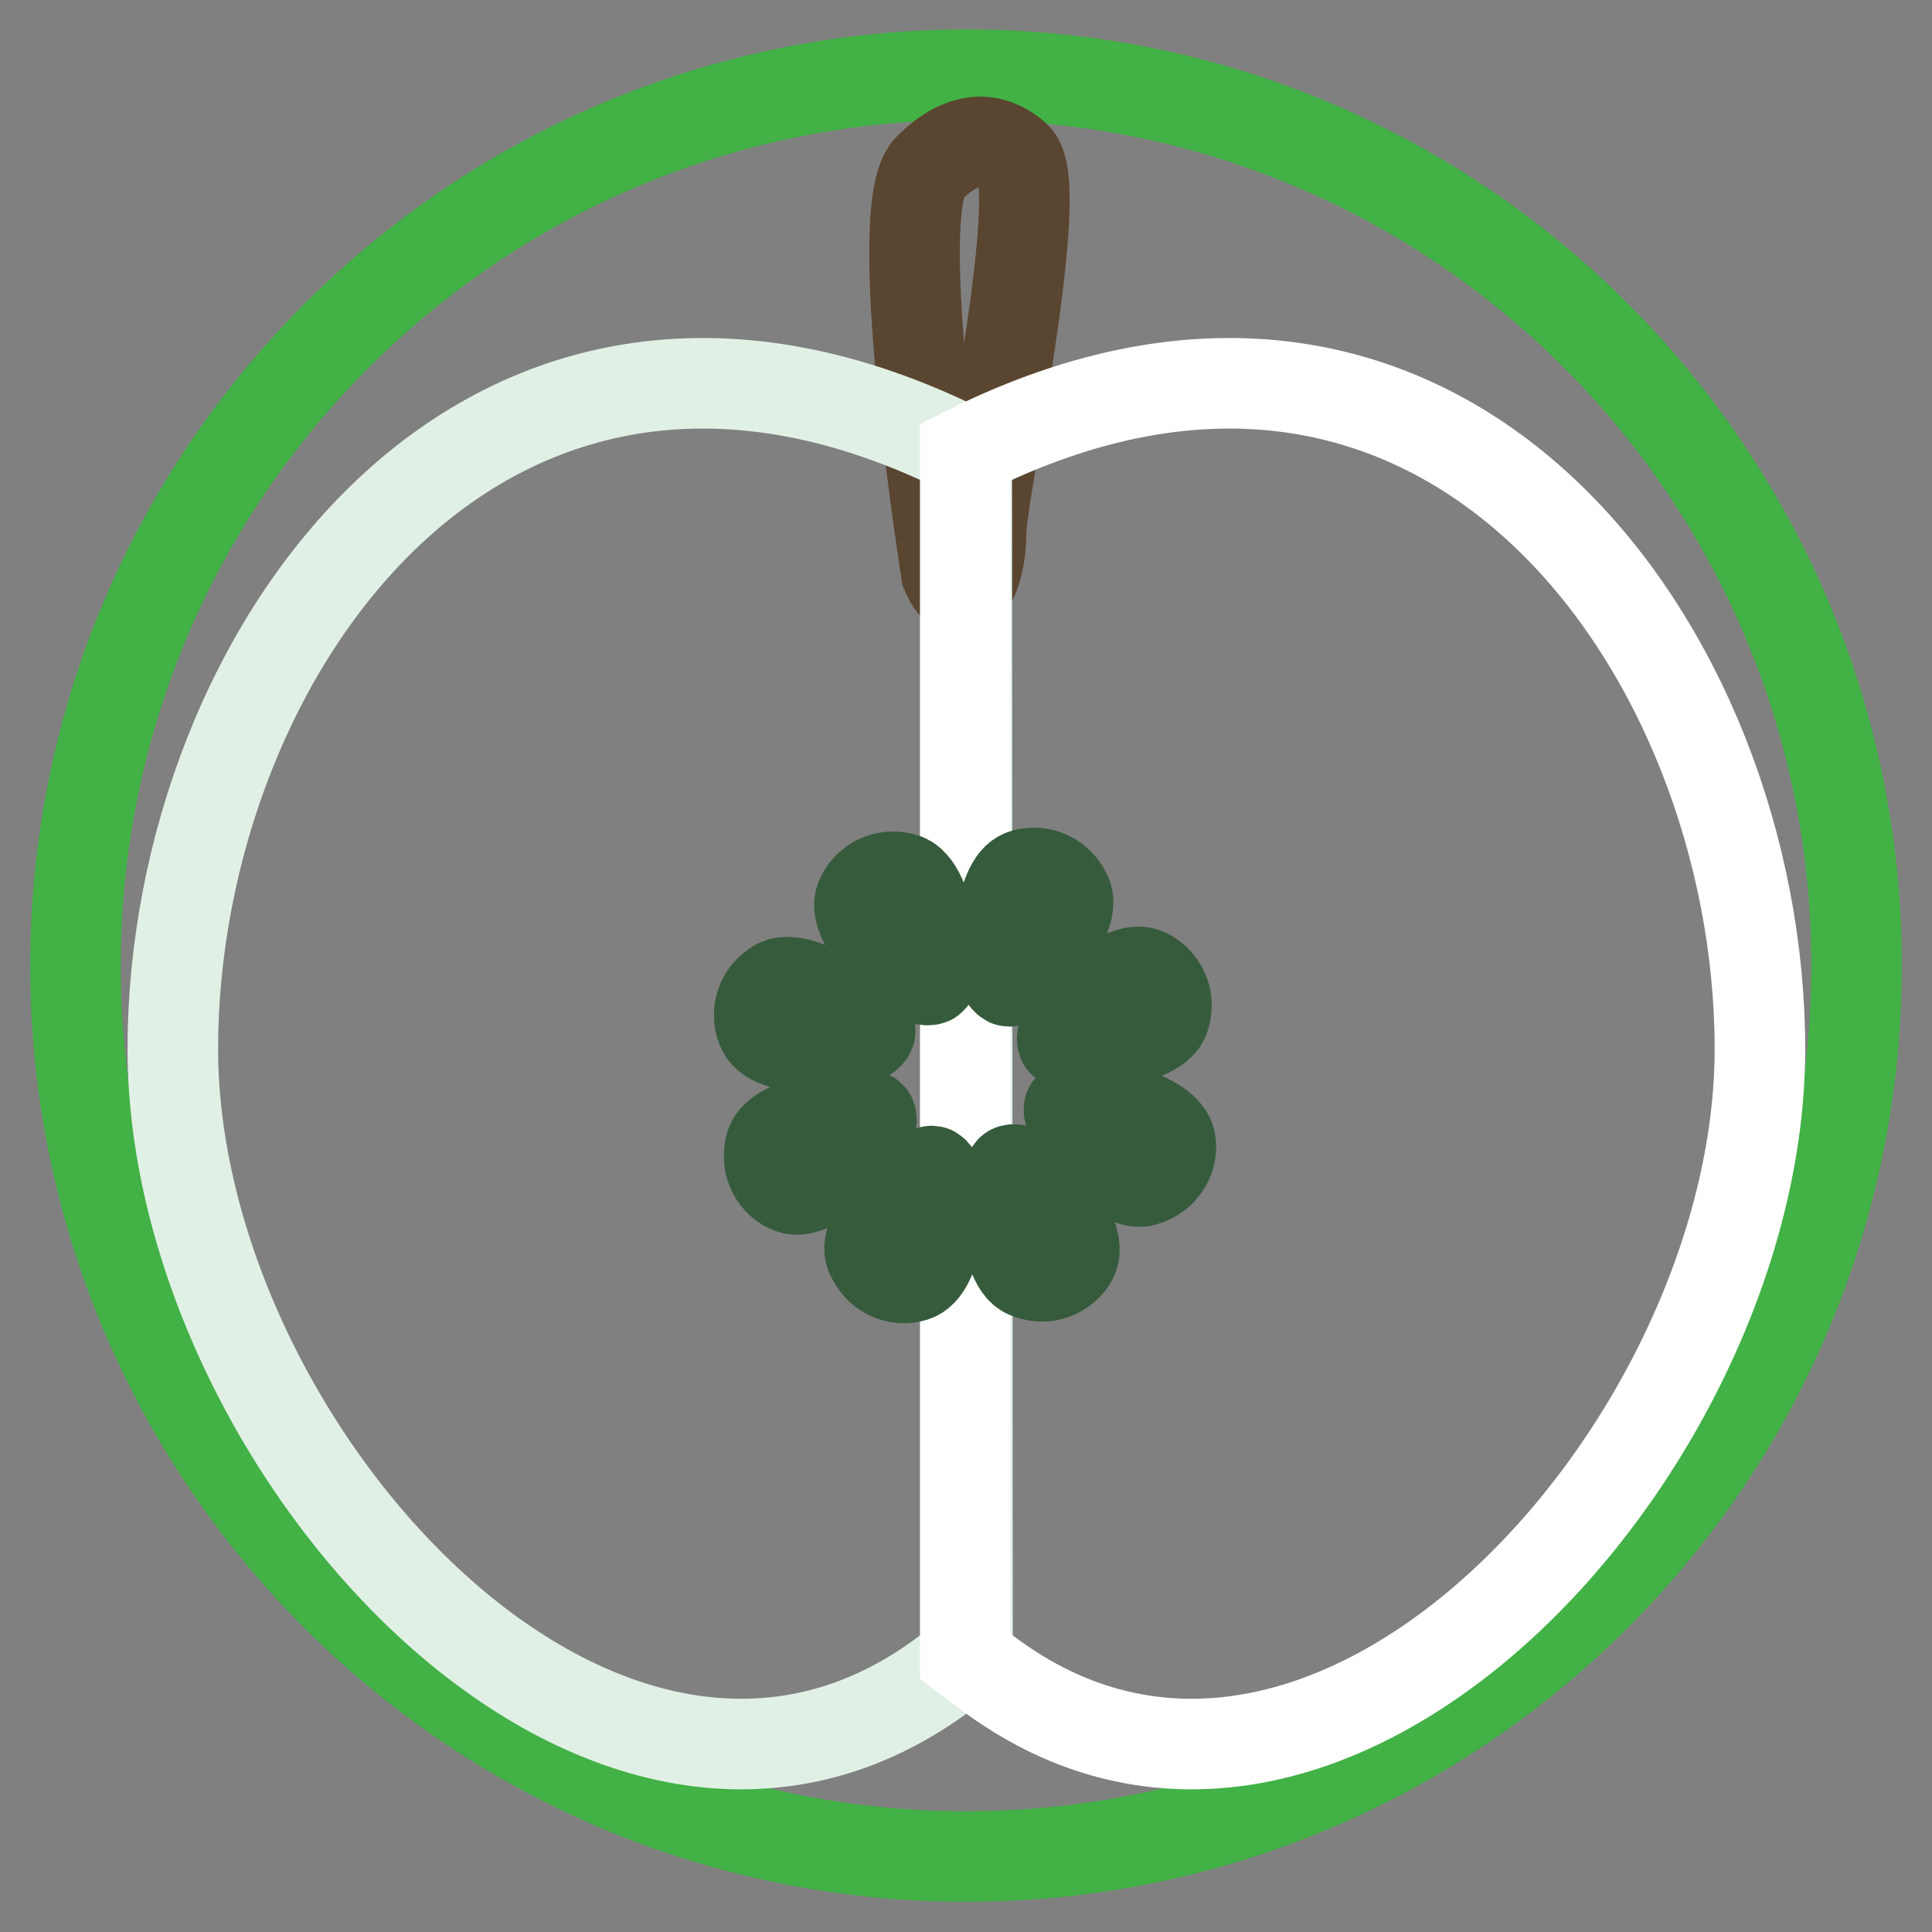
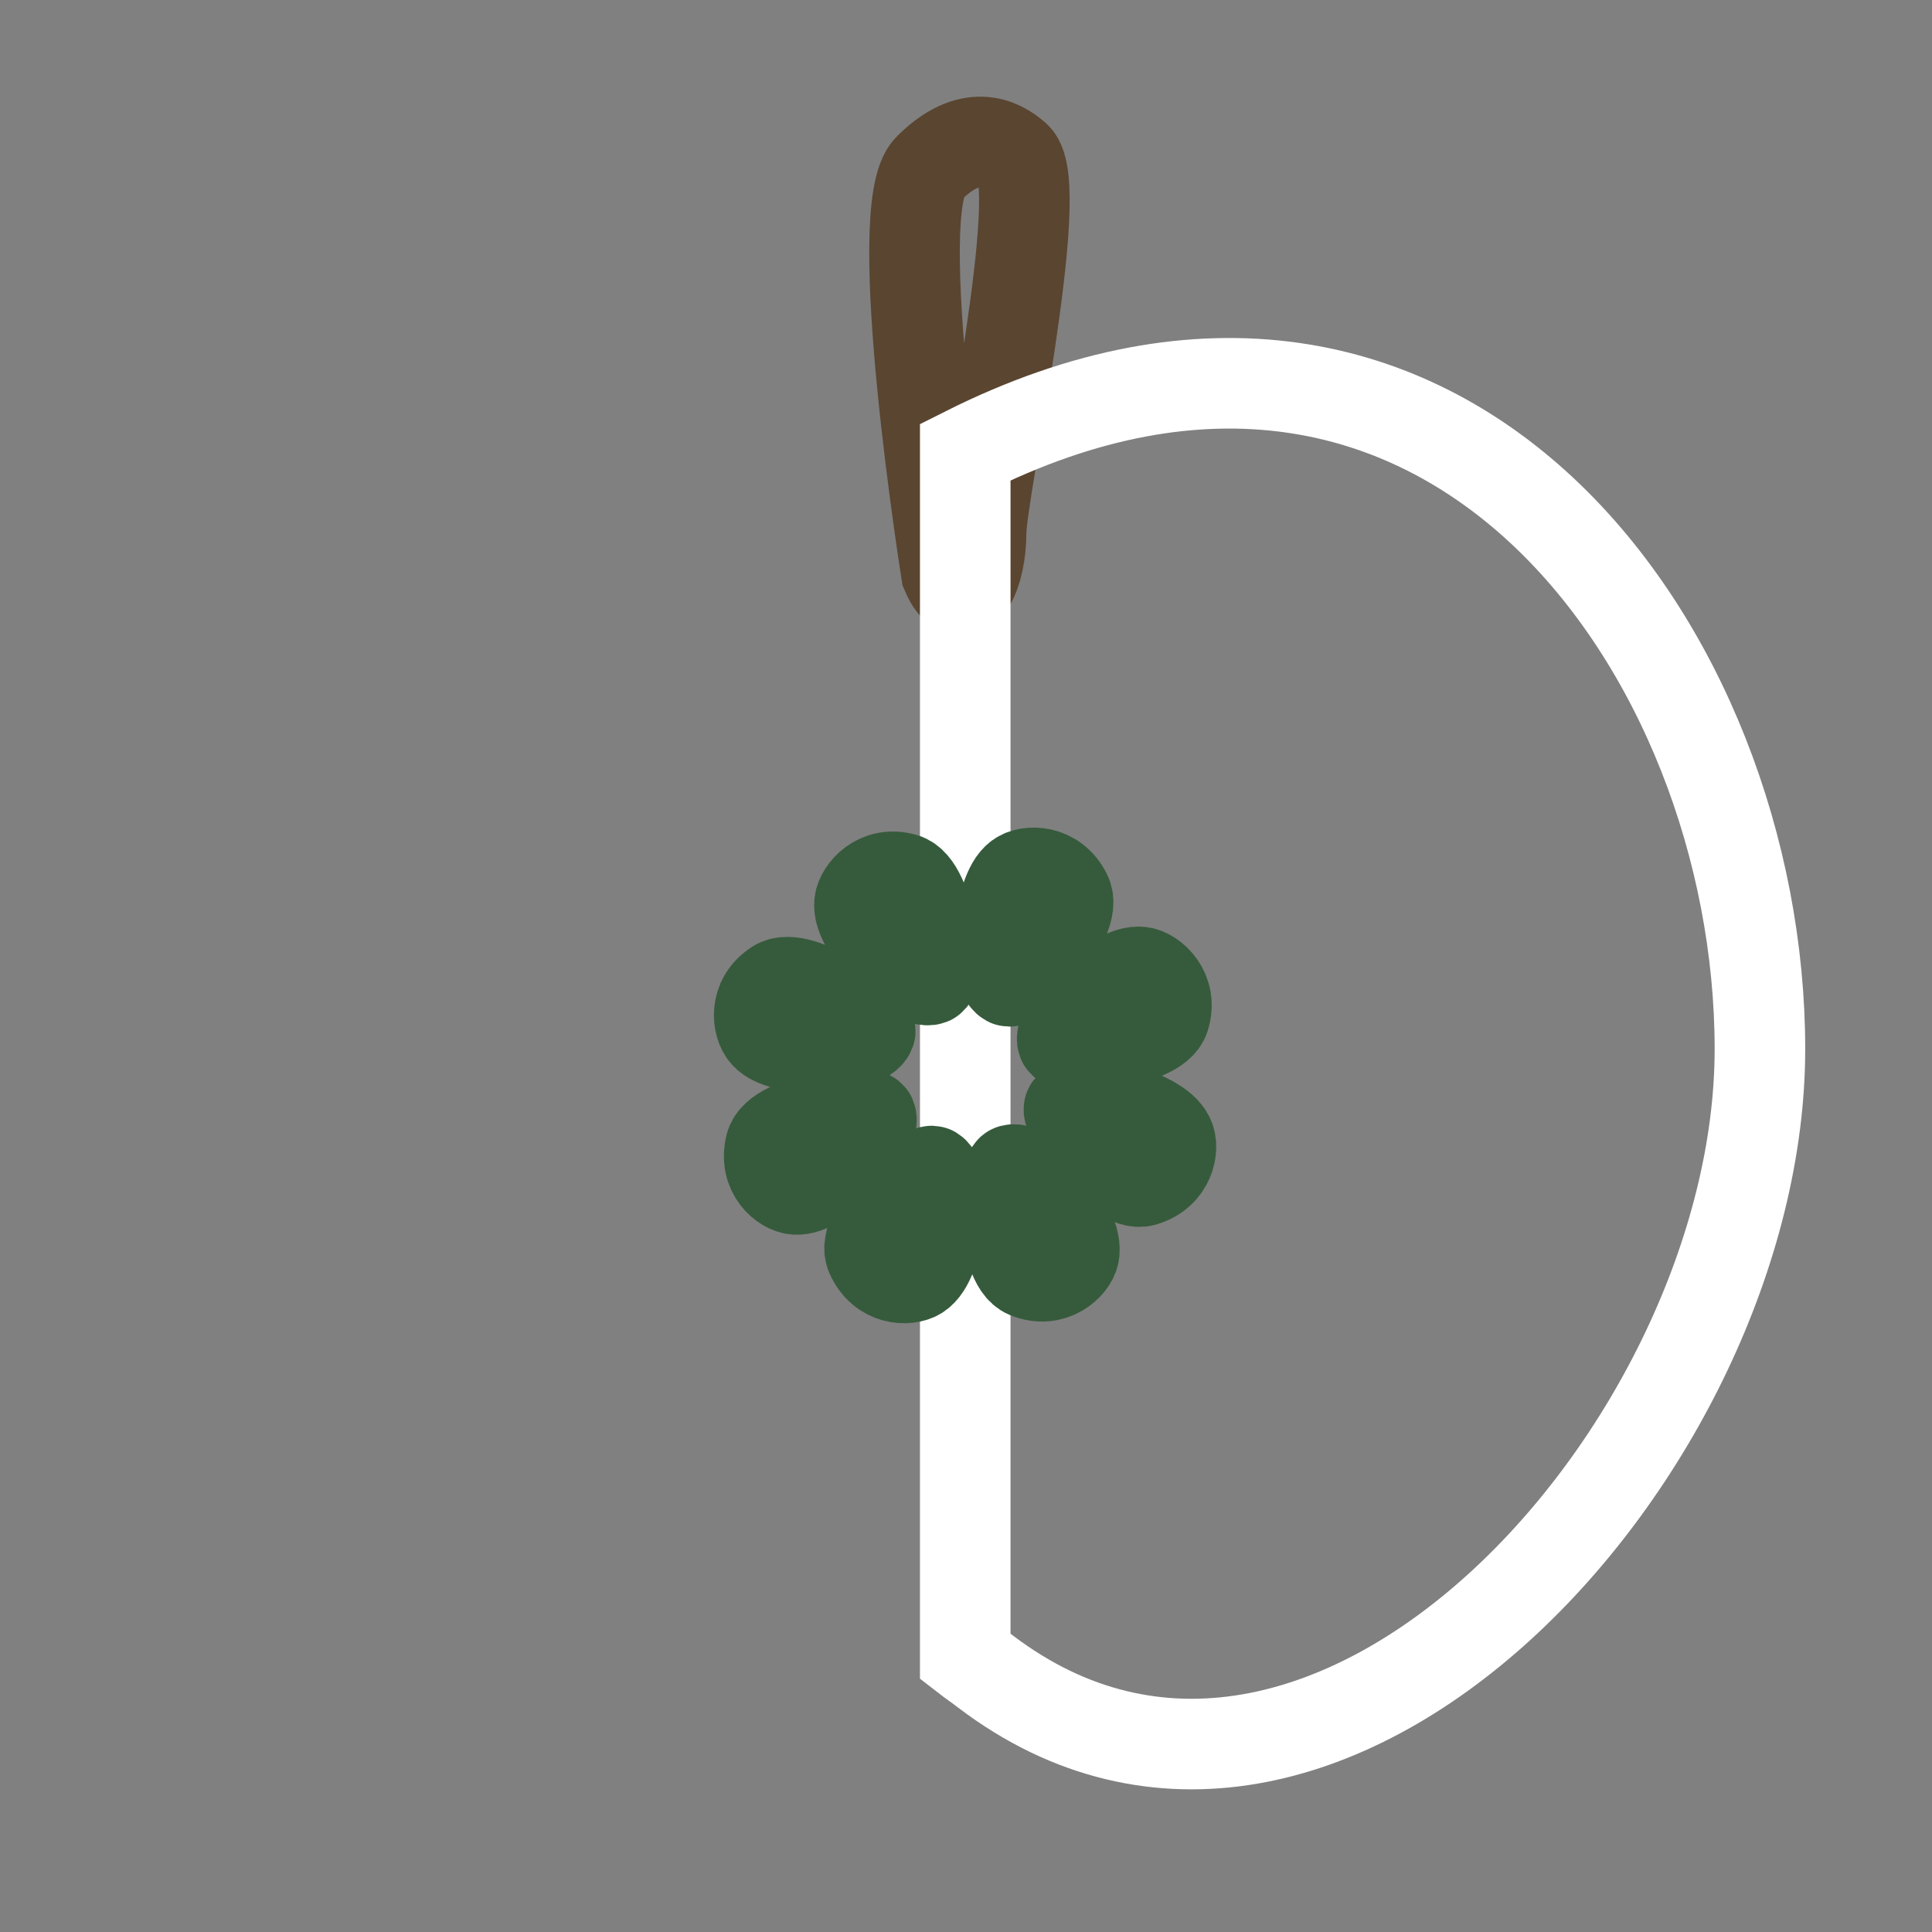
<svg xmlns="http://www.w3.org/2000/svg" version="1.1" x="0px" y="0px" viewBox="0 0 256 256" enable-background="new 0 0 256 256" xml:space="preserve">
  <rect x="0" y="0" width="256" height="256" fill="#808080" stroke="none" />
  <g>
-     <path stroke-width="12" fill-opacity="0" stroke="#42b146" d="M10,128c0,65.2,52.8,118,118,118c65.2,0,118-52.8,118-118c0,0,0,0,0-0.1c0-65.2-52.8-118-118-118 C62.8,10,10,62.8,10,128L10,128L10,128z" />
    <path stroke-width="12" fill-opacity="0" stroke="#5a4530" d="M125.4,75.9c0,0-7.7-48.3-2.3-53.6c5.4-5.4,9.4-3.4,11.5-1.5c4.2,3.8-4.6,44.4-4.6,49.8 C130,75.9,127.7,81.3,125.4,75.9z" />
-     <path stroke-width="12" fill-opacity="0" stroke="#e1f0e5" d="M128.1,59.9C64.5,27.9,22.9,86.4,22.9,139c0,52.9,57.7,116.6,102.6,82.5c0.9-0.7,1.8-1.3,2.7-2L128.1,59.9 L128.1,59.9z" />
    <path stroke-width="12" fill-opacity="0" stroke="#ffffff" d="M127.9,59.9c63.6-32,105.3,26.5,105.3,79.1c0,52.9-57.7,116.6-102.6,82.5c-0.9-0.7-1.8-1.3-2.7-2 L127.9,59.9L127.9,59.9z" />
    <path stroke-width="12" fill-opacity="0" stroke="#365b3c" d="M123.3,129.8c1.2-0.5,0-12.4-3.5-13.4c-3.5-1-5.7,1.7-5.9,3.2C113.4,123.2,121.2,130.6,123.3,129.8z  M133.6,130c1.2,0.6,9.4-8.2,7.7-11.5c-1.6-3.3-5.1-3.2-6.3-2.3C132.2,118.2,131.6,128.9,133.6,130L133.6,130z M140.8,138 c0.5,1.2,12.4,0.3,13.5-3.2c1.1-3.5-1.6-5.8-3.1-6C147.7,128.3,140,135.9,140.8,138L140.8,138z M141.7,146.8 c-0.8,1,6.3,10.7,9.8,9.7c3.5-1,4.1-4.4,3.4-5.8C153.5,147.5,143.1,145,141.7,146.8L141.7,146.8z M134.1,155 c-1.3,0.3-1.4,12.3,2,13.7c3.4,1.4,5.9-1.1,6.2-2.5C143.1,162.7,136.3,154.4,134.1,155z M123.6,155.2c-1.1-0.6-9.7,7.8-8.2,11.1 c1.5,3.4,4.9,3.4,6.2,2.6C124.6,167.1,125.5,156.4,123.6,155.2z M115.4,148c-0.5-1.2-12.4,0.2-13.3,3.8c-0.9,3.6,1.8,5.7,3.3,5.8 C108.9,157.9,116.3,150.1,115.4,148z M115.3,136.7c0.4-1.2-9.3-8.2-12.4-6.2c-3.1,2-2.5,5.4-1.5,6.5 C103.8,139.8,114.5,138.9,115.3,136.7z" />
  </g>
</svg>